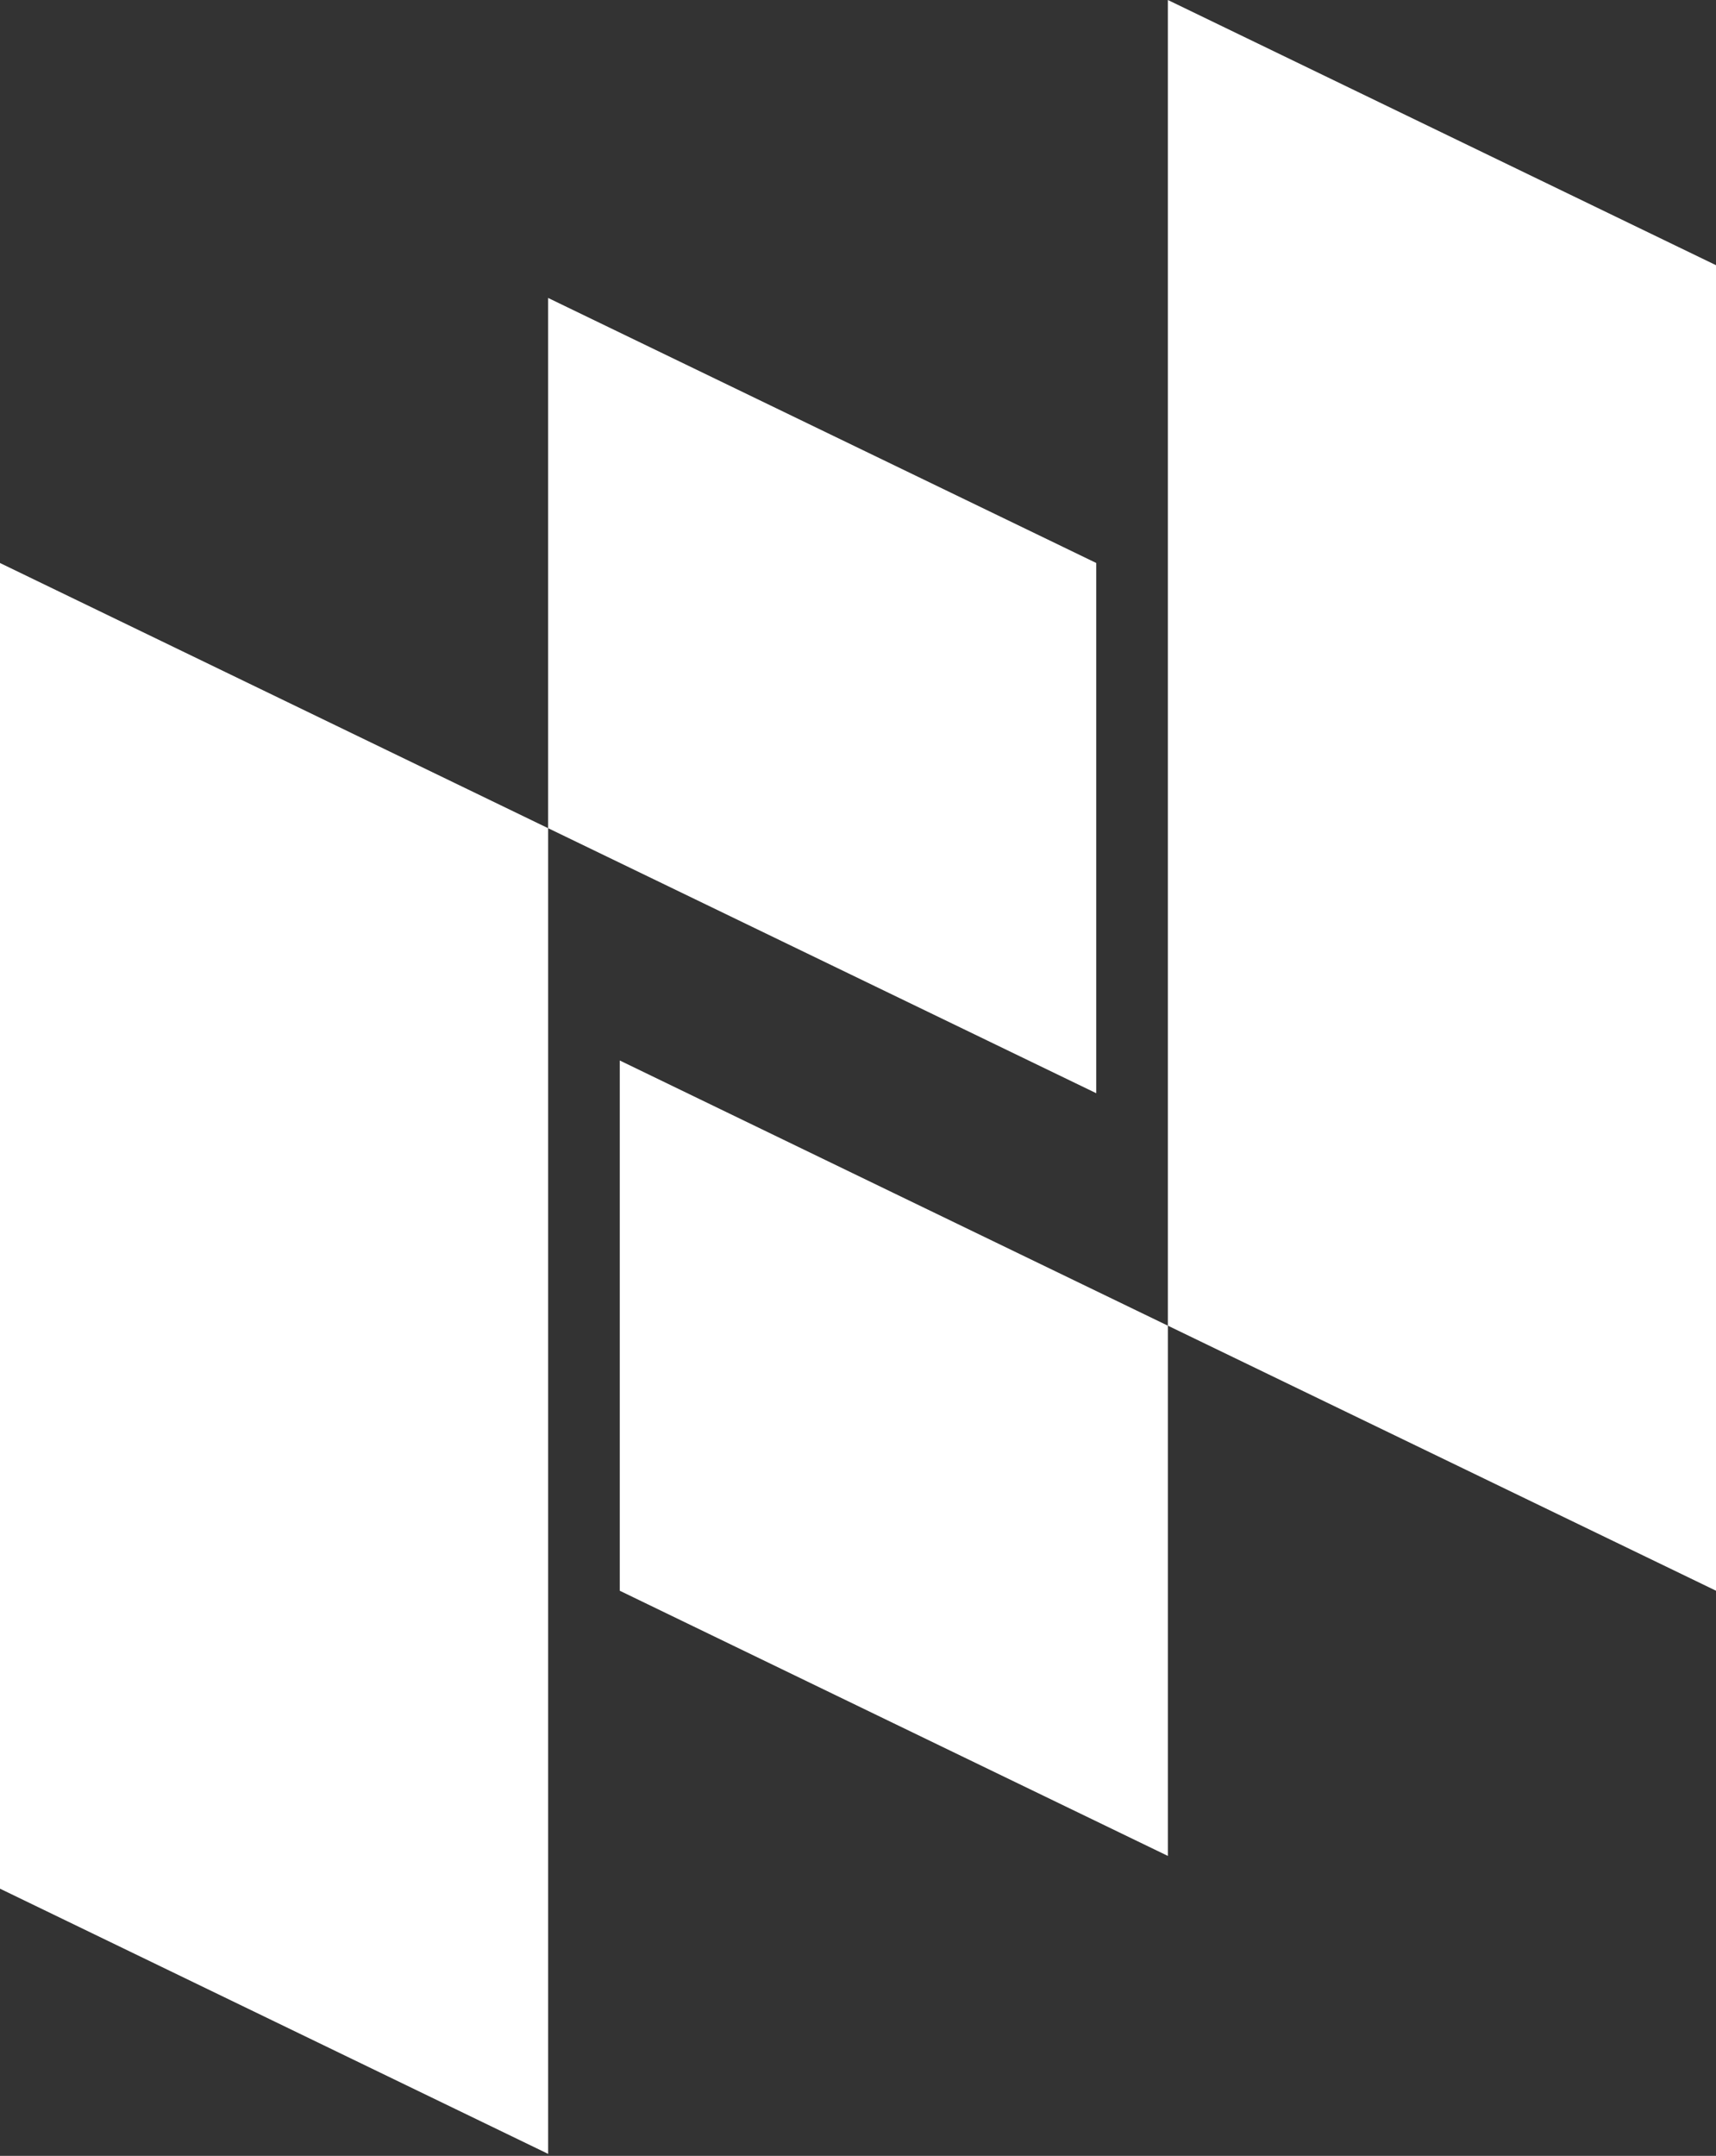
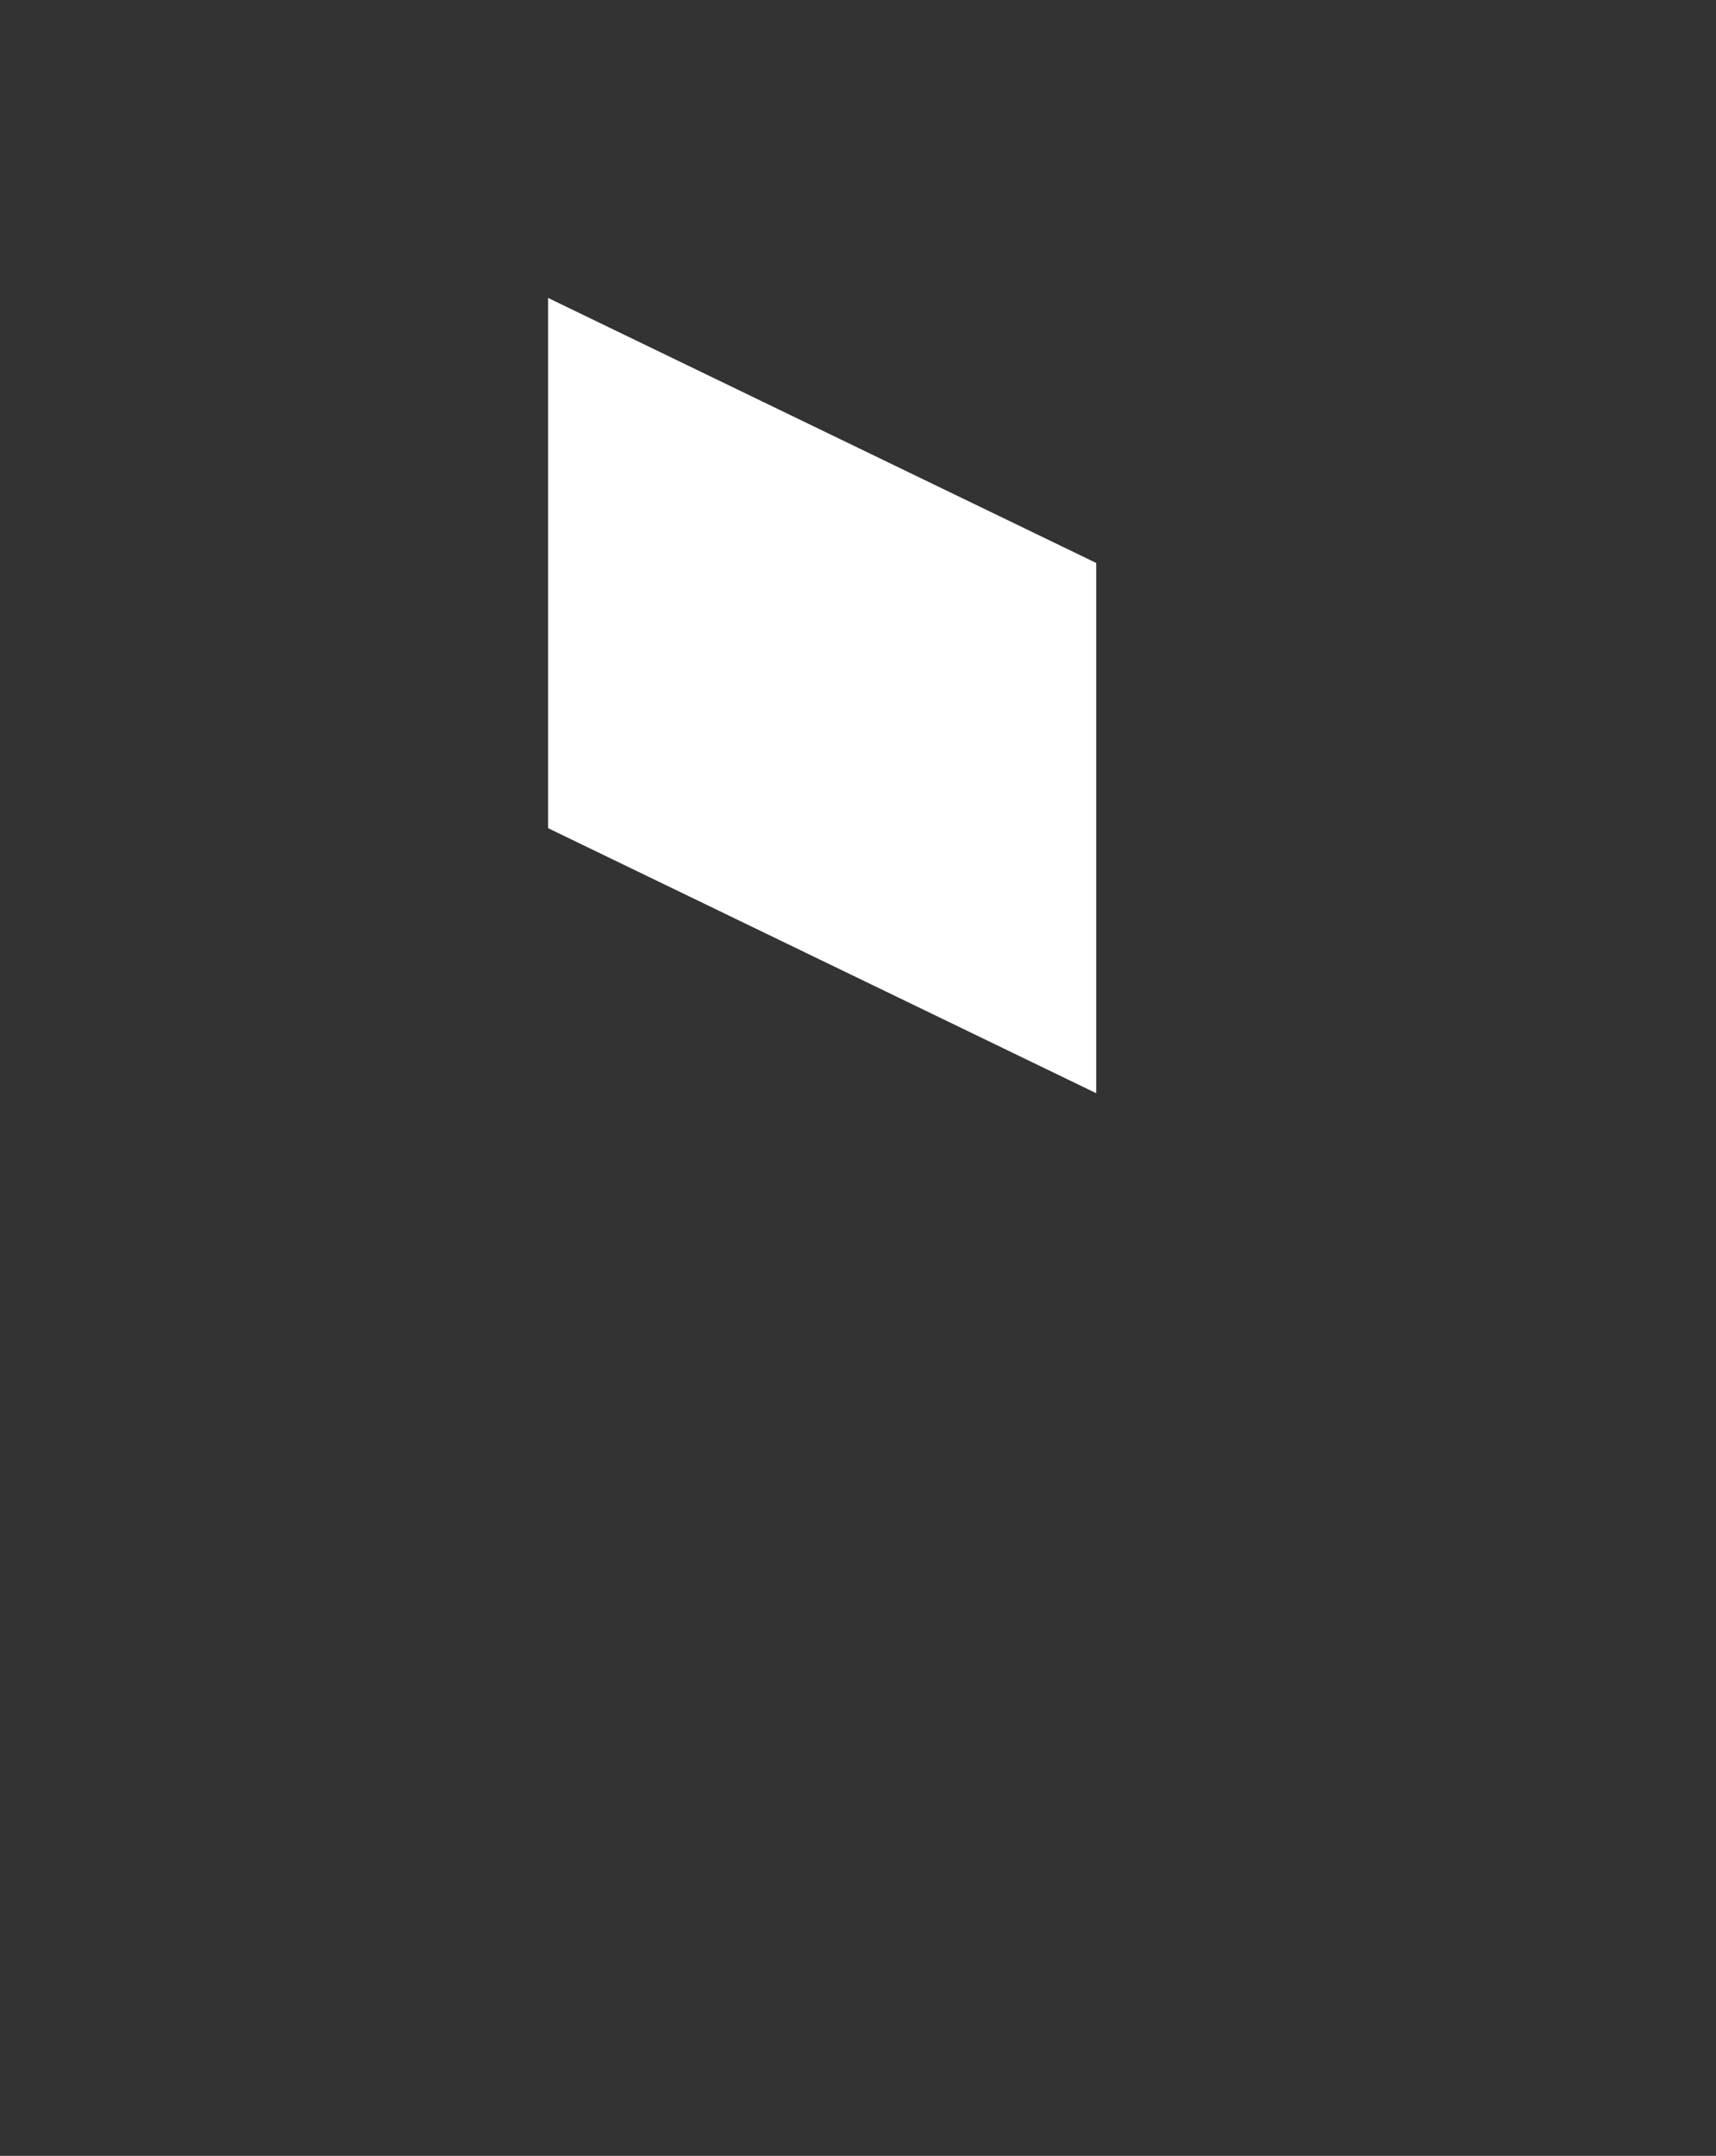
<svg xmlns="http://www.w3.org/2000/svg" width="719" height="903" viewBox="0 0 719 903" fill="none">
  <rect x="0" y="0" width="719" height="903" fill="#333333" stroke="none" />
-   <path d="M719 111.079V666.288L489.334 555.271V0L719 111.079Z" fill="white" />
-   <path d="M489.339 555.279V777.374L374.475 721.835L259.673 666.295V444.199L374.475 499.739L489.339 555.279Z" fill="white" />
  <path d="M459.327 235.814V457.91L229.661 346.894V124.798L459.327 235.814Z" fill="white" />
-   <path d="M229.666 346.903V902.174L0 791.094V235.823L229.666 346.903Z" fill="white" />
</svg>